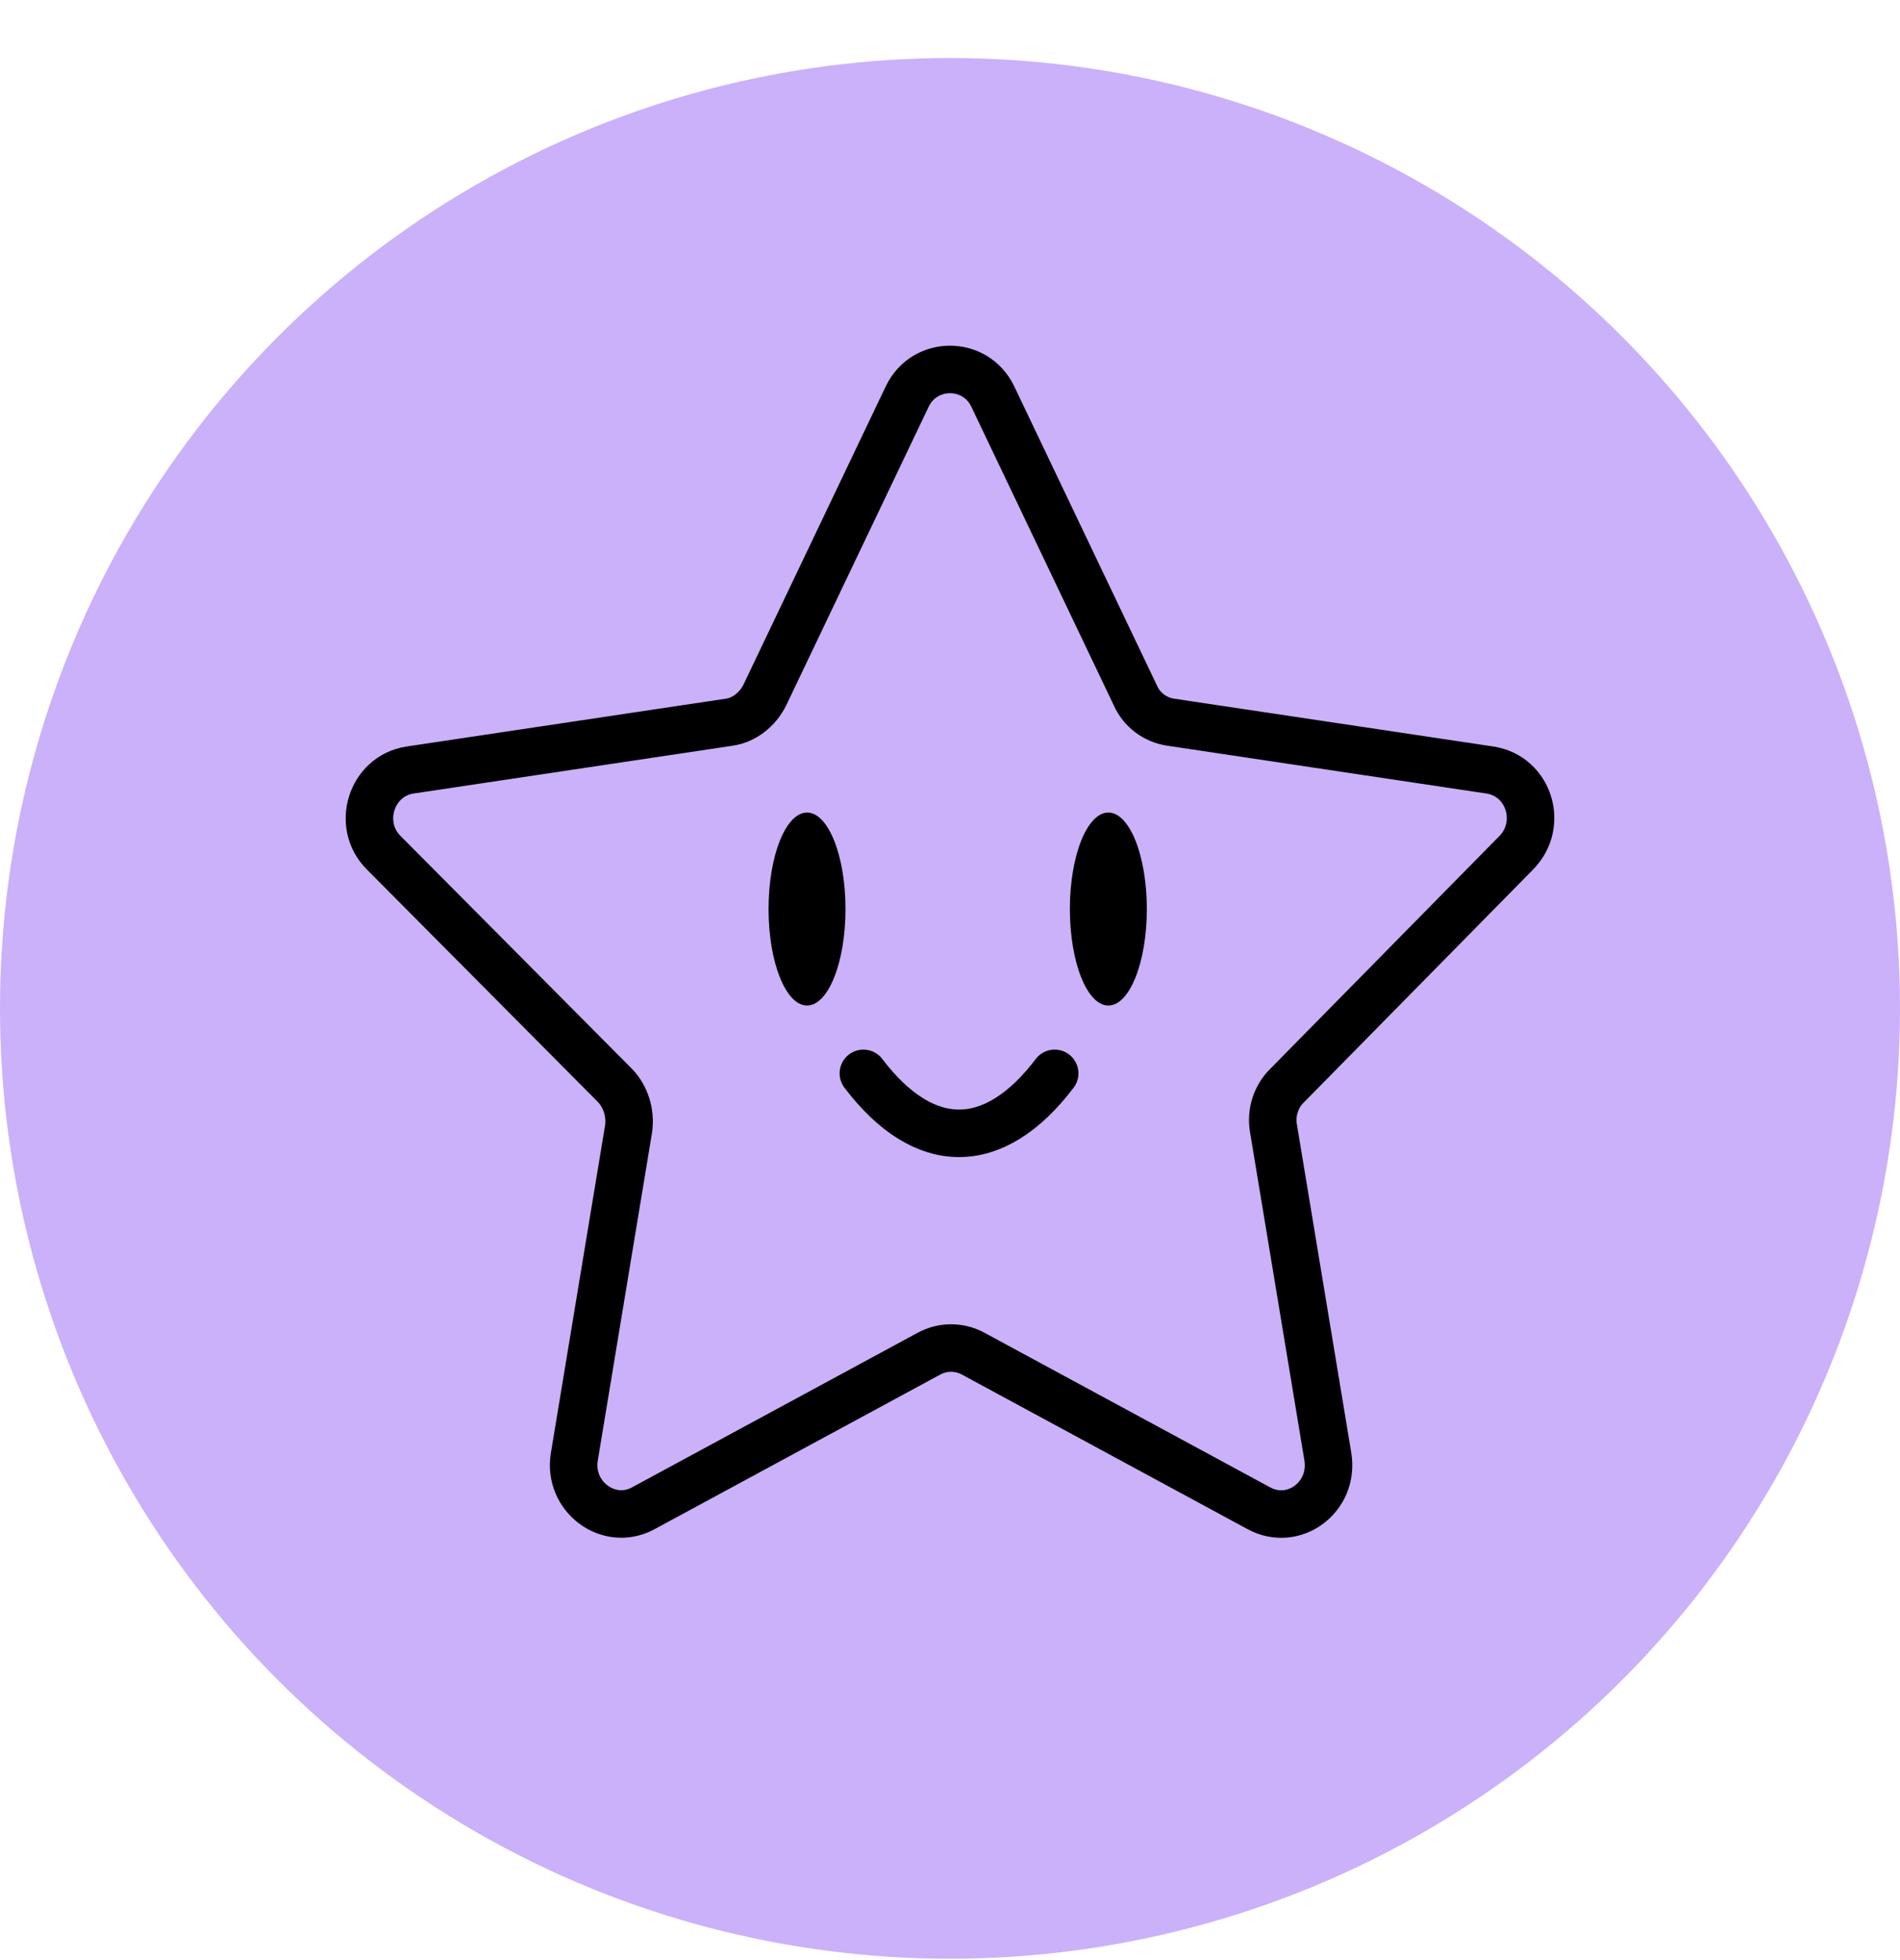
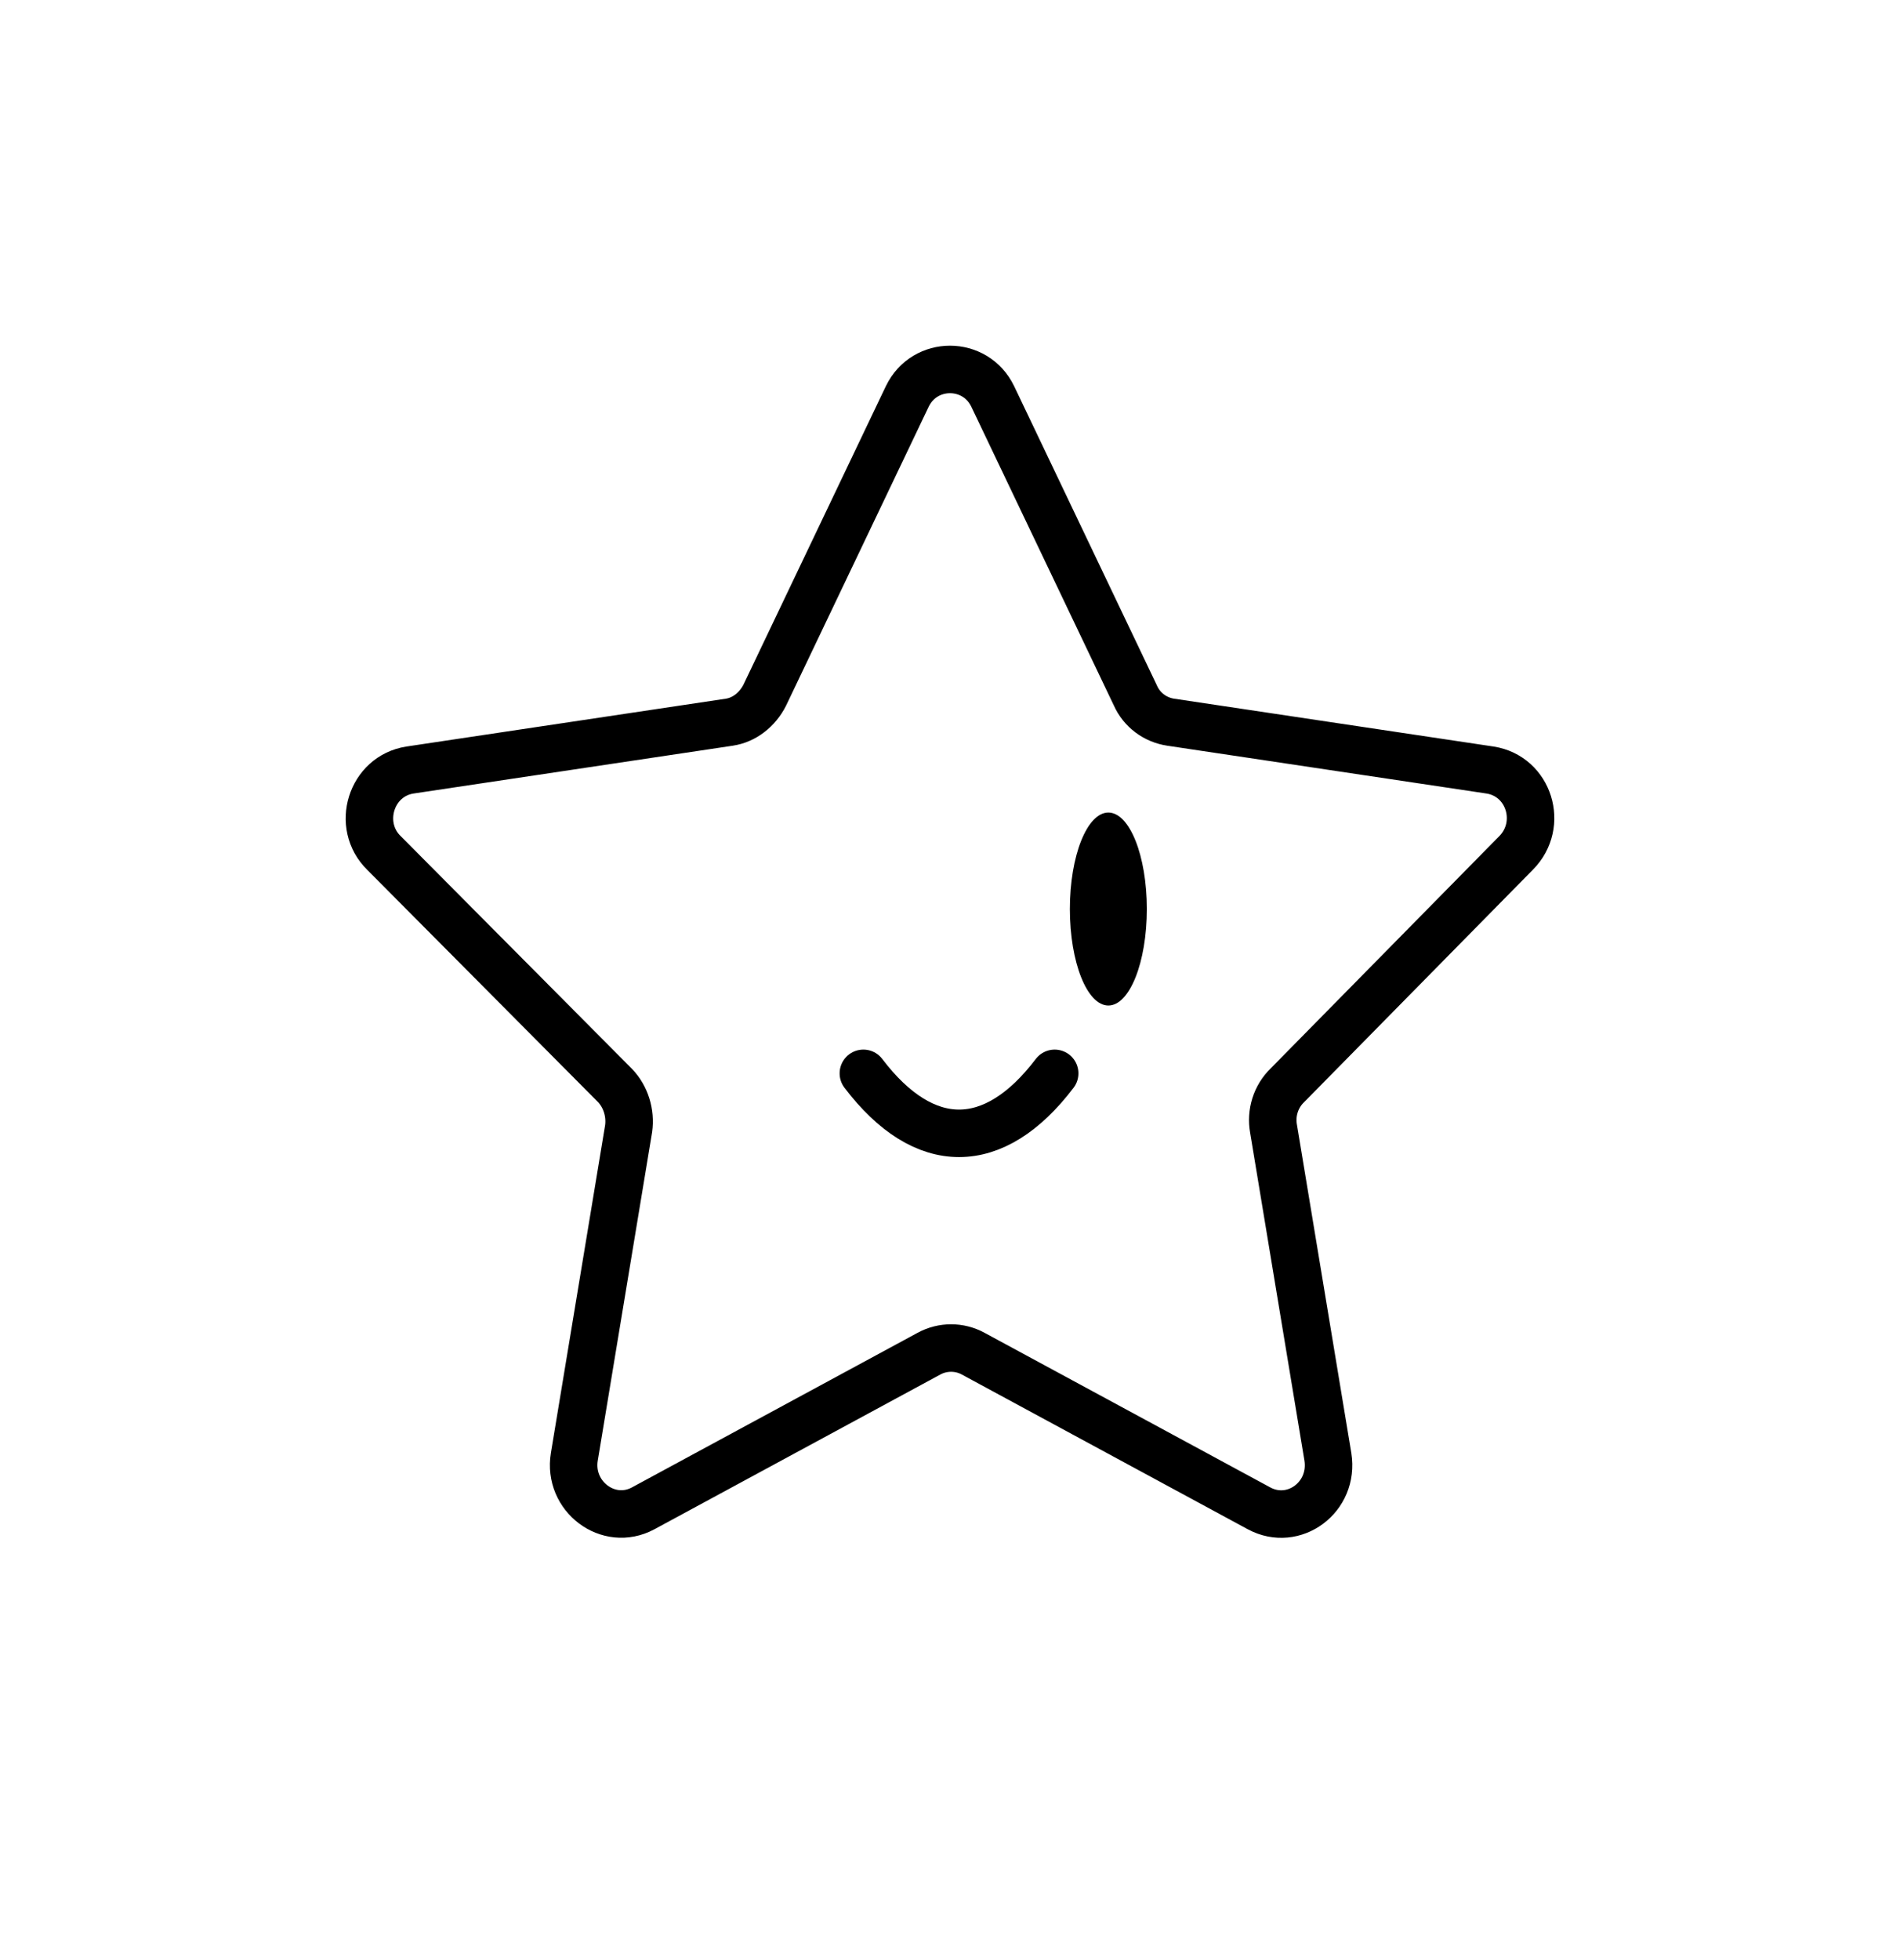
<svg xmlns="http://www.w3.org/2000/svg" fill="none" viewBox="0 0 32 33" height="33" width="32">
-   <circle fill="#CAB1F9" r="16" cy="16.977" cx="16" />
  <path stroke-linejoin="round" stroke-linecap="round" stroke-miterlimit="10" stroke-width="0.8" stroke="black" d="M15.281 6.673L12.879 11.706C12.757 11.945 12.538 12.121 12.282 12.159L6.906 12.964C6.247 13.065 5.991 13.895 6.467 14.361L10.356 18.273C10.539 18.462 10.624 18.739 10.587 19.003L9.673 24.526C9.563 25.193 10.246 25.709 10.831 25.395L15.646 22.79C15.878 22.664 16.159 22.664 16.39 22.79L21.206 25.395C21.791 25.709 22.473 25.206 22.364 24.526L21.449 19.003C21.401 18.739 21.486 18.462 21.681 18.273L25.533 14.361C26.009 13.882 25.753 13.065 25.094 12.964L19.718 12.159C19.462 12.121 19.231 11.957 19.121 11.706L16.719 6.673C16.427 6.069 15.573 6.069 15.281 6.673Z" />
-   <path fill="black" d="M13.592 16.929C13.95 16.929 14.24 16.202 14.24 15.304C14.24 14.407 13.95 13.68 13.592 13.68C13.235 13.68 12.944 14.407 12.944 15.304C12.944 16.202 13.235 16.929 13.592 16.929Z" />
  <path fill="black" d="M18.667 16.929C19.025 16.929 19.315 16.202 19.315 15.304C19.315 14.407 19.025 13.68 18.667 13.68C18.309 13.68 18.019 14.407 18.019 15.304C18.019 16.202 18.309 16.929 18.667 16.929Z" />
  <path stroke-linejoin="round" stroke-linecap="round" stroke-miterlimit="10" stroke-width="0.8" stroke="black" d="M14.541 18.071C15.564 19.417 16.741 19.417 17.763 18.071" />
</svg>